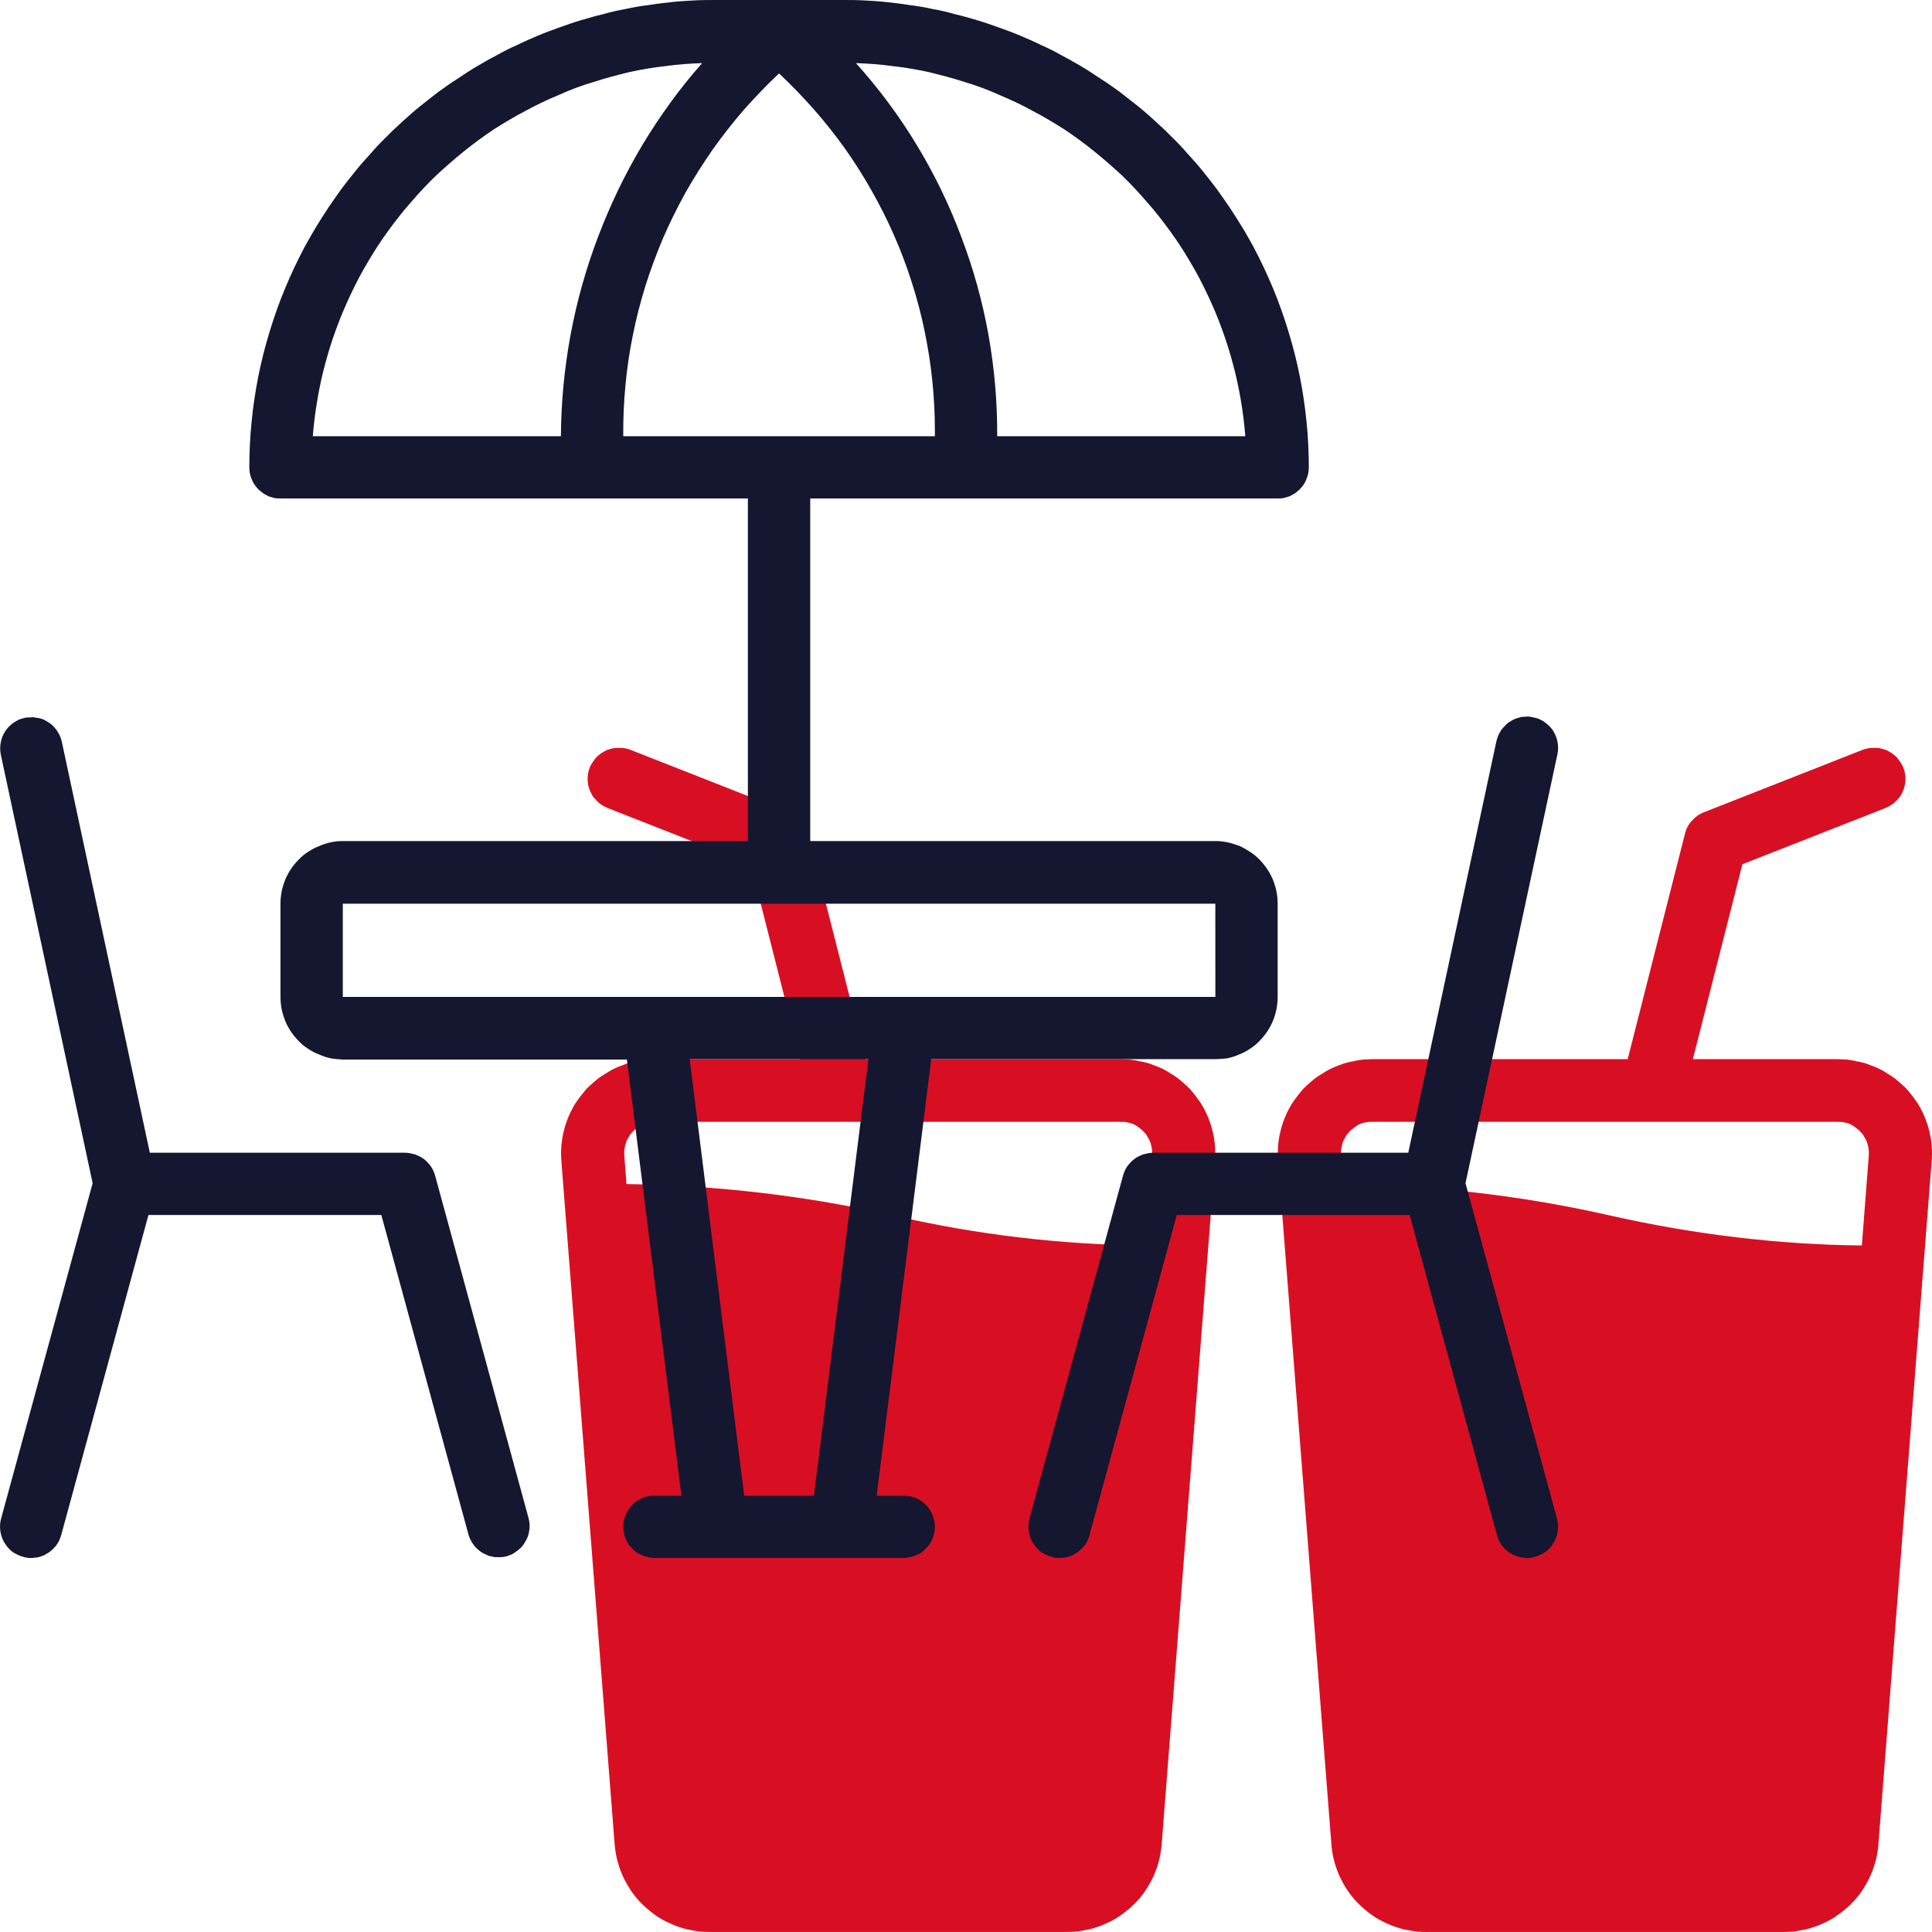
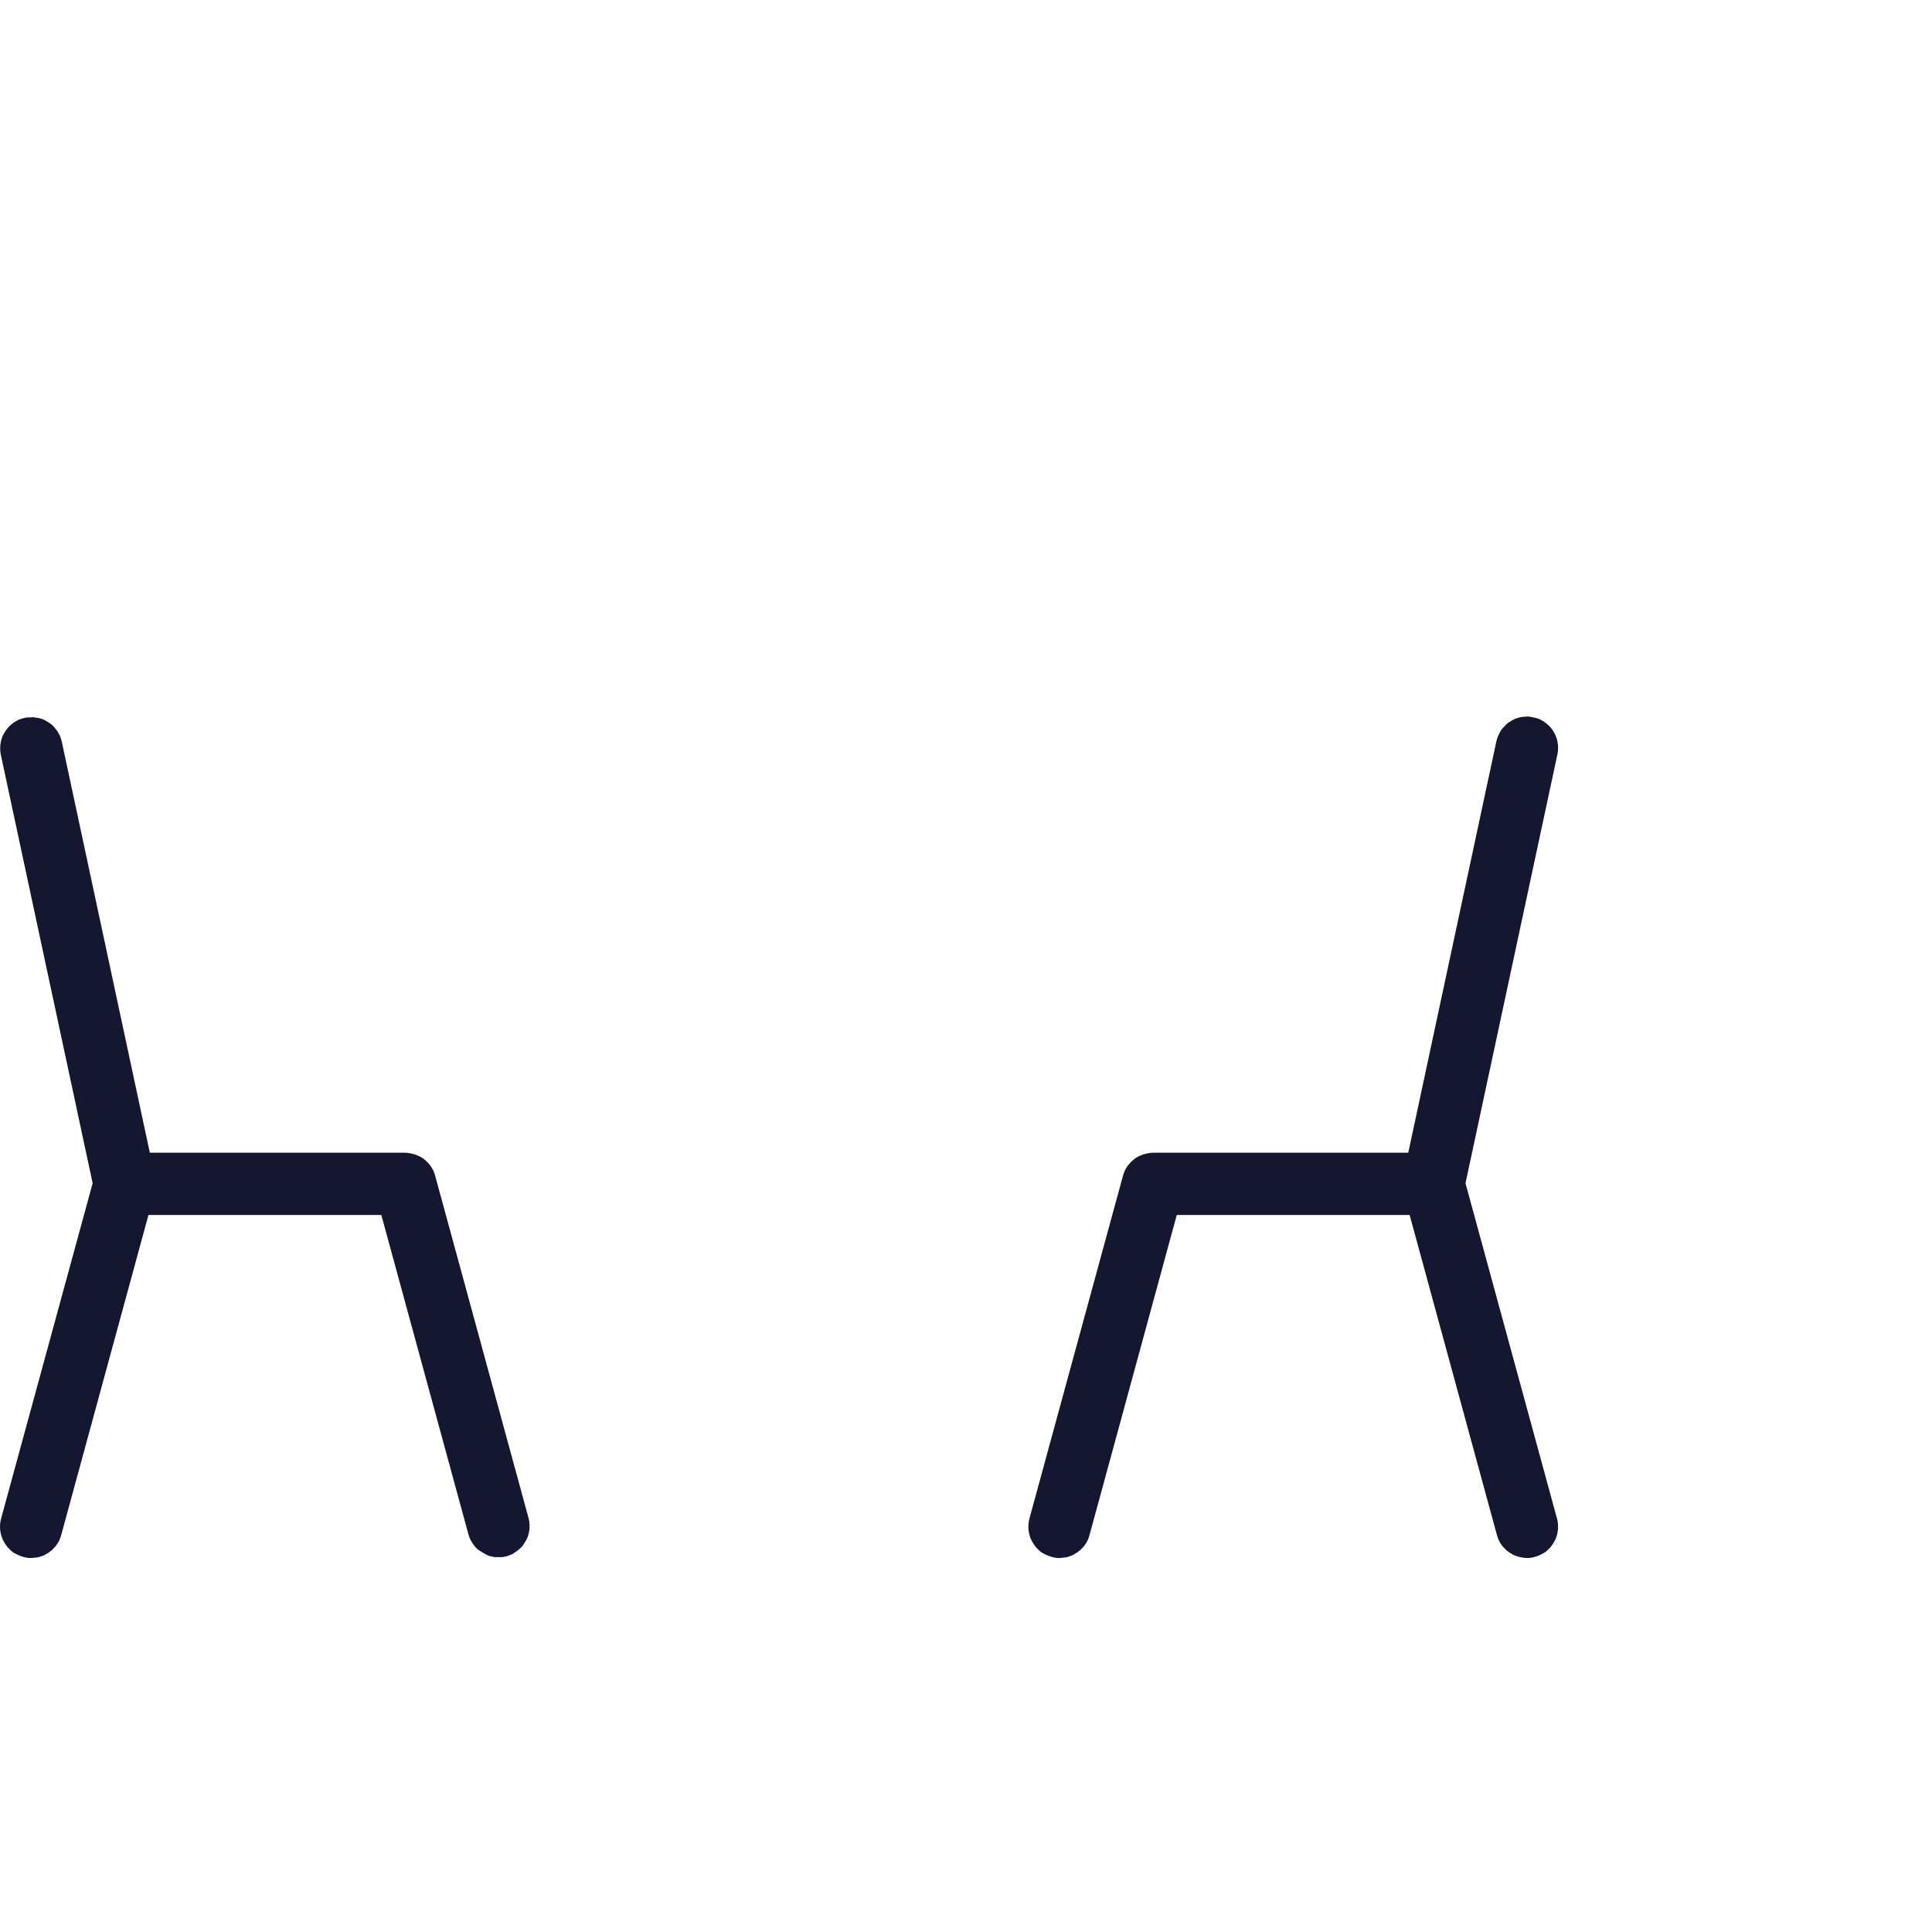
<svg xmlns="http://www.w3.org/2000/svg" fill="none" fill-rule="evenodd" stroke="black" stroke-width="0.501" stroke-linejoin="bevel" stroke-miterlimit="10" font-family="Times New Roman" font-size="16" style="font-variant-ligatures:none" overflow="visible" width="45.001pt" height="45.001pt" viewBox="-318 -1504.49 45.001 45.001">
  <defs> </defs>
  <g id="Page background" transform="scale(1 -1)" />
  <g id="objects" transform="scale(1 -1)" />
  <g id="Layer 1" transform="scale(1 -1)">
    <g id="Group" fill-rule="nonzero" stroke-linejoin="miter" stroke="none" stroke-width="0.039">
-       <path d="M -275.208,1479.82 L -278.569,1479.82 L -277.415,1484.36 L -274.08,1485.67 C -274.035,1485.69 -273.992,1485.71 -273.952,1485.74 C -273.911,1485.76 -273.874,1485.79 -273.839,1485.83 C -273.805,1485.86 -273.774,1485.9 -273.746,1485.93 C -273.719,1485.97 -273.696,1486.02 -273.677,1486.06 C -273.658,1486.1 -273.643,1486.15 -273.633,1486.2 C -273.623,1486.24 -273.617,1486.29 -273.617,1486.34 C -273.616,1486.39 -273.62,1486.43 -273.629,1486.48 C -273.638,1486.53 -273.651,1486.57 -273.669,1486.62 C -273.687,1486.66 -273.71,1486.7 -273.737,1486.74 C -273.764,1486.78 -273.794,1486.82 -273.828,1486.86 C -273.862,1486.89 -273.899,1486.92 -273.939,1486.95 C -273.979,1486.97 -274.021,1487 -274.065,1487.02 C -274.109,1487.03 -274.155,1487.05 -274.203,1487.06 C -274.25,1487.07 -274.297,1487.07 -274.345,1487.07 C -274.394,1487.07 -274.441,1487.07 -274.489,1487.06 C -274.536,1487.05 -274.582,1487.04 -274.627,1487.02 L -278.312,1485.57 C -278.421,1485.53 -278.515,1485.46 -278.593,1485.37 C -278.671,1485.29 -278.724,1485.19 -278.753,1485.07 L -280.087,1479.82 L -286.028,1479.82 C -286.103,1479.82 -286.178,1479.81 -286.253,1479.81 C -286.328,1479.8 -286.403,1479.79 -286.477,1479.77 C -286.551,1479.76 -286.623,1479.74 -286.696,1479.72 C -286.768,1479.69 -286.838,1479.67 -286.908,1479.64 C -286.977,1479.61 -287.044,1479.58 -287.11,1479.54 C -287.176,1479.5 -287.24,1479.46 -287.302,1479.42 C -287.364,1479.38 -287.423,1479.33 -287.48,1479.28 C -287.537,1479.23 -287.591,1479.18 -287.643,1479.13 C -287.695,1479.07 -287.743,1479.01 -287.789,1478.95 C -287.835,1478.89 -287.877,1478.83 -287.916,1478.77 C -287.956,1478.7 -287.992,1478.64 -288.024,1478.57 C -288.057,1478.5 -288.085,1478.43 -288.111,1478.36 C -288.136,1478.29 -288.157,1478.22 -288.175,1478.14 C -288.193,1478.07 -288.207,1478 -288.217,1477.92 C -288.228,1477.85 -288.234,1477.77 -288.236,1477.7 C -288.239,1477.62 -288.237,1477.55 -288.232,1477.47 L -286.986,1461.5 C -286.974,1461.37 -286.949,1461.23 -286.912,1461.1 C -286.875,1460.97 -286.826,1460.84 -286.765,1460.72 C -286.705,1460.6 -286.633,1460.48 -286.551,1460.37 C -286.468,1460.26 -286.376,1460.16 -286.275,1460.07 C -286.174,1459.98 -286.065,1459.89 -285.949,1459.82 C -285.832,1459.75 -285.71,1459.69 -285.583,1459.64 C -285.455,1459.59 -285.324,1459.55 -285.189,1459.53 C -285.055,1459.5 -284.919,1459.49 -284.782,1459.49 L -276.454,1459.49 C -276.317,1459.49 -276.181,1459.5 -276.047,1459.53 C -275.912,1459.55 -275.781,1459.59 -275.653,1459.64 C -275.526,1459.69 -275.404,1459.75 -275.287,1459.82 C -275.171,1459.9 -275.062,1459.98 -274.961,1460.07 C -274.86,1460.16 -274.768,1460.26 -274.686,1460.37 C -274.604,1460.48 -274.532,1460.6 -274.471,1460.72 C -274.41,1460.84 -274.362,1460.97 -274.324,1461.1 C -274.287,1461.23 -274.262,1461.37 -274.25,1461.5 L -273.005,1477.47 C -272.999,1477.55 -272.998,1477.62 -273,1477.7 C -273.003,1477.77 -273.009,1477.85 -273.019,1477.92 C -273.029,1478 -273.044,1478.07 -273.061,1478.14 C -273.079,1478.22 -273.101,1478.29 -273.126,1478.36 C -273.151,1478.43 -273.18,1478.5 -273.213,1478.57 C -273.245,1478.64 -273.281,1478.7 -273.32,1478.77 C -273.359,1478.83 -273.402,1478.89 -273.447,1478.95 C -273.493,1479.01 -273.542,1479.07 -273.593,1479.13 C -273.645,1479.18 -273.699,1479.23 -273.756,1479.28 C -273.813,1479.33 -273.873,1479.38 -273.934,1479.42 C -273.996,1479.46 -274.06,1479.5 -274.126,1479.54 C -274.192,1479.58 -274.259,1479.61 -274.329,1479.64 C -274.398,1479.67 -274.469,1479.69 -274.541,1479.72 C -274.612,1479.74 -274.685,1479.76 -274.759,1479.77 C -274.833,1479.79 -274.908,1479.8 -274.983,1479.81 C -275.058,1479.81 -275.133,1479.82 -275.208,1479.82 Z M -274.633,1475.48 C -276.601,1475.5 -278.544,1475.74 -280.463,1476.17 C -282.52,1476.64 -284.604,1476.88 -286.713,1476.91 L -286.765,1477.58 C -286.768,1477.63 -286.767,1477.68 -286.76,1477.73 C -286.753,1477.78 -286.741,1477.83 -286.724,1477.88 C -286.707,1477.93 -286.685,1477.97 -286.659,1478.01 C -286.633,1478.06 -286.602,1478.1 -286.567,1478.13 C -286.533,1478.17 -286.495,1478.2 -286.453,1478.23 C -286.412,1478.26 -286.368,1478.29 -286.322,1478.31 C -286.275,1478.33 -286.227,1478.34 -286.178,1478.35 C -286.128,1478.36 -286.078,1478.36 -286.028,1478.36 L -275.208,1478.36 C -275.158,1478.36 -275.108,1478.36 -275.058,1478.35 C -275.009,1478.34 -274.961,1478.33 -274.914,1478.31 C -274.868,1478.29 -274.824,1478.26 -274.783,1478.23 C -274.741,1478.2 -274.703,1478.17 -274.668,1478.13 C -274.634,1478.1 -274.603,1478.06 -274.577,1478.01 C -274.551,1477.97 -274.529,1477.93 -274.512,1477.88 C -274.495,1477.83 -274.483,1477.78 -274.476,1477.73 C -274.469,1477.68 -274.467,1477.63 -274.471,1477.58 L -274.633,1475.48 Z M -291.903,1479.82 L -297.842,1479.82 L -299.176,1485.07 C -299.205,1485.19 -299.259,1485.29 -299.336,1485.37 C -299.414,1485.46 -299.508,1485.53 -299.617,1485.57 L -303.303,1487.02 C -303.348,1487.04 -303.394,1487.05 -303.441,1487.06 C -303.489,1487.07 -303.536,1487.07 -303.585,1487.07 C -303.633,1487.07 -303.68,1487.07 -303.728,1487.06 C -303.775,1487.05 -303.821,1487.03 -303.865,1487.02 C -303.909,1487 -303.951,1486.97 -303.991,1486.95 C -304.031,1486.92 -304.068,1486.89 -304.102,1486.86 C -304.136,1486.82 -304.167,1486.78 -304.193,1486.74 C -304.22,1486.7 -304.243,1486.66 -304.261,1486.62 C -304.279,1486.57 -304.292,1486.53 -304.301,1486.48 C -304.31,1486.43 -304.314,1486.39 -304.313,1486.34 C -304.313,1486.29 -304.307,1486.24 -304.297,1486.19 C -304.287,1486.15 -304.272,1486.1 -304.253,1486.06 C -304.234,1486.02 -304.211,1485.97 -304.183,1485.93 C -304.156,1485.9 -304.125,1485.86 -304.09,1485.83 C -304.056,1485.79 -304.018,1485.76 -303.978,1485.74 C -303.937,1485.71 -303.894,1485.69 -303.85,1485.67 L -300.514,1484.36 L -299.361,1479.82 L -302.722,1479.82 C -302.797,1479.82 -302.872,1479.81 -302.947,1479.81 C -303.022,1479.8 -303.097,1479.79 -303.171,1479.77 C -303.245,1479.76 -303.318,1479.74 -303.39,1479.72 C -303.462,1479.69 -303.532,1479.67 -303.602,1479.64 C -303.671,1479.61 -303.739,1479.58 -303.804,1479.54 C -303.87,1479.5 -303.934,1479.46 -303.996,1479.42 C -304.058,1479.38 -304.117,1479.33 -304.174,1479.28 C -304.231,1479.23 -304.285,1479.18 -304.337,1479.13 C -304.389,1479.07 -304.437,1479.01 -304.483,1478.95 C -304.529,1478.89 -304.571,1478.83 -304.611,1478.77 C -304.65,1478.7 -304.686,1478.64 -304.718,1478.57 C -304.751,1478.5 -304.78,1478.43 -304.805,1478.36 C -304.83,1478.29 -304.852,1478.22 -304.869,1478.14 C -304.887,1478.07 -304.901,1478 -304.911,1477.92 C -304.922,1477.85 -304.928,1477.77 -304.93,1477.7 C -304.933,1477.62 -304.931,1477.55 -304.926,1477.47 L -303.681,1461.5 C -303.668,1461.37 -303.644,1461.23 -303.606,1461.1 C -303.569,1460.97 -303.52,1460.84 -303.459,1460.72 C -303.399,1460.6 -303.327,1460.48 -303.245,1460.37 C -303.162,1460.26 -303.07,1460.16 -302.969,1460.07 C -302.868,1459.98 -302.759,1459.89 -302.643,1459.82 C -302.527,1459.75 -302.405,1459.69 -302.277,1459.64 C -302.149,1459.59 -302.018,1459.55 -301.883,1459.53 C -301.749,1459.5 -301.613,1459.49 -301.476,1459.49 L -293.148,1459.49 C -293.011,1459.49 -292.876,1459.5 -292.741,1459.53 C -292.606,1459.55 -292.475,1459.59 -292.348,1459.64 C -292.22,1459.69 -292.098,1459.75 -291.982,1459.82 C -291.865,1459.9 -291.756,1459.98 -291.655,1460.07 C -291.554,1460.16 -291.462,1460.26 -291.38,1460.37 C -291.298,1460.48 -291.226,1460.6 -291.165,1460.72 C -291.105,1460.84 -291.056,1460.97 -291.018,1461.1 C -290.981,1461.23 -290.957,1461.37 -290.944,1461.5 L -289.699,1477.47 C -289.693,1477.55 -289.692,1477.62 -289.695,1477.7 C -289.697,1477.77 -289.703,1477.85 -289.713,1477.92 C -289.724,1478 -289.738,1478.07 -289.756,1478.14 C -289.773,1478.22 -289.795,1478.29 -289.82,1478.36 C -289.845,1478.43 -289.874,1478.5 -289.907,1478.57 C -289.939,1478.64 -289.975,1478.7 -290.014,1478.77 C -290.054,1478.83 -290.096,1478.89 -290.142,1478.95 C -290.187,1479.01 -290.236,1479.07 -290.288,1479.13 C -290.339,1479.18 -290.394,1479.23 -290.45,1479.28 C -290.507,1479.33 -290.567,1479.38 -290.629,1479.42 C -290.69,1479.46 -290.754,1479.5 -290.82,1479.54 C -290.886,1479.58 -290.953,1479.61 -291.023,1479.64 C -291.092,1479.67 -291.163,1479.69 -291.235,1479.72 C -291.307,1479.74 -291.38,1479.76 -291.454,1479.77 C -291.527,1479.79 -291.602,1479.8 -291.677,1479.81 C -291.752,1479.81 -291.827,1479.82 -291.903,1479.82 Z M -291.328,1475.48 C -293.296,1475.5 -295.239,1475.73 -297.158,1476.17 C -299.215,1476.64 -301.298,1476.88 -303.407,1476.91 L -303.459,1477.58 C -303.463,1477.63 -303.461,1477.68 -303.454,1477.73 C -303.447,1477.78 -303.435,1477.83 -303.418,1477.88 C -303.401,1477.93 -303.379,1477.97 -303.353,1478.01 C -303.327,1478.06 -303.296,1478.1 -303.262,1478.13 C -303.227,1478.17 -303.189,1478.2 -303.147,1478.23 C -303.106,1478.26 -303.062,1478.29 -303.016,1478.31 C -302.969,1478.33 -302.921,1478.34 -302.872,1478.35 C -302.822,1478.36 -302.772,1478.36 -302.722,1478.36 L -291.903,1478.36 C -291.852,1478.36 -291.802,1478.36 -291.752,1478.35 C -291.703,1478.34 -291.655,1478.33 -291.609,1478.31 C -291.562,1478.29 -291.518,1478.26 -291.477,1478.23 C -291.435,1478.2 -291.397,1478.17 -291.363,1478.13 C -291.328,1478.1 -291.298,1478.06 -291.271,1478.01 C -291.245,1477.97 -291.223,1477.93 -291.206,1477.88 C -291.189,1477.83 -291.177,1477.78 -291.17,1477.73 C -291.163,1477.68 -291.162,1477.63 -291.165,1477.58 L -291.328,1475.48 Z" fill="#d80f23" marker-start="none" marker-end="none" />
      <g id="Group_1" fill="#15162f">
-         <path d="M -281.734,1469.12 L -283.865,1476.93 L -281.724,1486.92 C -281.714,1486.97 -281.709,1487.01 -281.708,1487.06 C -281.707,1487.11 -281.711,1487.16 -281.72,1487.2 C -281.729,1487.25 -281.742,1487.3 -281.759,1487.34 C -281.777,1487.38 -281.799,1487.43 -281.825,1487.47 C -281.85,1487.51 -281.88,1487.54 -281.913,1487.58 C -281.946,1487.61 -281.983,1487.64 -282.022,1487.67 C -282.061,1487.7 -282.103,1487.72 -282.146,1487.74 C -282.19,1487.76 -282.235,1487.77 -282.282,1487.78 C -282.328,1487.79 -282.375,1487.8 -282.423,1487.8 C -282.47,1487.8 -282.518,1487.79 -282.565,1487.79 C -282.611,1487.78 -282.657,1487.76 -282.701,1487.75 C -282.745,1487.73 -282.788,1487.71 -282.828,1487.68 C -282.868,1487.66 -282.905,1487.63 -282.939,1487.59 C -282.973,1487.56 -283.004,1487.52 -283.031,1487.49 C -283.058,1487.45 -283.081,1487.4 -283.1,1487.36 C -283.119,1487.32 -283.134,1487.27 -283.144,1487.23 L -285.198,1477.64 L -291.144,1477.64 C -291.223,1477.64 -291.301,1477.62 -291.376,1477.6 C -291.452,1477.57 -291.521,1477.54 -291.584,1477.49 C -291.647,1477.44 -291.701,1477.38 -291.746,1477.32 C -291.79,1477.25 -291.823,1477.18 -291.844,1477.1 L -294.022,1469.12 C -294.034,1469.07 -294.042,1469.03 -294.045,1468.98 C -294.049,1468.93 -294.047,1468.88 -294.041,1468.84 C -294.035,1468.79 -294.025,1468.74 -294.01,1468.7 C -293.995,1468.65 -293.975,1468.61 -293.951,1468.57 C -293.928,1468.53 -293.9,1468.49 -293.869,1468.45 C -293.838,1468.42 -293.803,1468.38 -293.766,1468.35 C -293.728,1468.32 -293.688,1468.3 -293.645,1468.28 C -293.602,1468.26 -293.558,1468.24 -293.512,1468.23 C -293.466,1468.21 -293.419,1468.21 -293.372,1468.2 C -293.324,1468.2 -293.277,1468.2 -293.229,1468.21 C -293.182,1468.21 -293.136,1468.22 -293.091,1468.24 C -293.046,1468.25 -293.002,1468.27 -292.961,1468.3 C -292.919,1468.32 -292.881,1468.35 -292.845,1468.38 C -292.809,1468.41 -292.776,1468.45 -292.747,1468.48 C -292.718,1468.52 -292.693,1468.56 -292.671,1468.6 C -292.65,1468.65 -292.633,1468.69 -292.621,1468.74 L -290.59,1476.19 L -285.166,1476.19 L -283.134,1468.74 C -283.122,1468.69 -283.105,1468.65 -283.083,1468.6 C -283.062,1468.56 -283.037,1468.52 -283.008,1468.48 C -282.978,1468.45 -282.946,1468.41 -282.91,1468.38 C -282.874,1468.35 -282.835,1468.32 -282.794,1468.3 C -282.753,1468.27 -282.709,1468.26 -282.664,1468.24 C -282.619,1468.23 -282.573,1468.21 -282.525,1468.21 C -282.478,1468.2 -282.431,1468.2 -282.383,1468.2 C -282.336,1468.21 -282.289,1468.21 -282.243,1468.23 C -282.197,1468.24 -282.153,1468.26 -282.11,1468.28 C -282.067,1468.3 -282.027,1468.33 -281.989,1468.35 C -281.952,1468.38 -281.917,1468.42 -281.886,1468.45 C -281.855,1468.49 -281.827,1468.53 -281.804,1468.57 C -281.78,1468.61 -281.761,1468.65 -281.746,1468.7 C -281.73,1468.74 -281.72,1468.79 -281.714,1468.84 C -281.708,1468.88 -281.706,1468.93 -281.71,1468.98 C -281.713,1469.03 -281.721,1469.07 -281.733,1469.12 L -281.734,1469.12 Z M -307.863,1477.1 C -307.884,1477.18 -307.917,1477.25 -307.962,1477.32 C -308.006,1477.38 -308.06,1477.44 -308.123,1477.49 C -308.187,1477.54 -308.256,1477.57 -308.331,1477.6 C -308.407,1477.62 -308.484,1477.64 -308.564,1477.64 L -314.51,1477.64 L -316.564,1487.23 C -316.575,1487.27 -316.59,1487.32 -316.609,1487.36 C -316.629,1487.4 -316.652,1487.44 -316.679,1487.48 C -316.707,1487.52 -316.737,1487.55 -316.772,1487.59 C -316.806,1487.62 -316.843,1487.65 -316.882,1487.67 C -316.922,1487.7 -316.964,1487.72 -317.008,1487.74 C -317.052,1487.75 -317.097,1487.77 -317.143,1487.77 C -317.189,1487.78 -317.236,1487.79 -317.283,1487.78 C -317.33,1487.78 -317.377,1487.78 -317.423,1487.77 C -317.469,1487.76 -317.513,1487.74 -317.557,1487.73 C -317.6,1487.71 -317.641,1487.68 -317.68,1487.66 C -317.719,1487.63 -317.755,1487.6 -317.788,1487.57 C -317.821,1487.53 -317.85,1487.5 -317.876,1487.46 C -317.902,1487.42 -317.924,1487.38 -317.942,1487.34 C -317.96,1487.29 -317.973,1487.25 -317.982,1487.2 C -317.991,1487.15 -317.996,1487.11 -317.996,1487.06 C -317.996,1487.01 -317.992,1486.97 -317.983,1486.92 L -315.842,1476.93 L -317.974,1469.12 C -317.987,1469.07 -317.995,1469.03 -317.998,1468.98 C -318.001,1468.93 -318,1468.88 -317.994,1468.84 C -317.988,1468.79 -317.977,1468.74 -317.962,1468.7 C -317.947,1468.65 -317.928,1468.61 -317.904,1468.57 C -317.88,1468.53 -317.853,1468.49 -317.822,1468.45 C -317.79,1468.42 -317.756,1468.38 -317.718,1468.35 C -317.68,1468.32 -317.64,1468.3 -317.598,1468.28 C -317.555,1468.26 -317.511,1468.24 -317.465,1468.23 C -317.419,1468.21 -317.372,1468.21 -317.324,1468.2 C -317.277,1468.2 -317.229,1468.2 -317.182,1468.21 C -317.135,1468.21 -317.088,1468.22 -317.043,1468.24 C -316.998,1468.25 -316.955,1468.27 -316.913,1468.3 C -316.872,1468.32 -316.833,1468.35 -316.797,1468.38 C -316.761,1468.41 -316.729,1468.45 -316.7,1468.48 C -316.671,1468.52 -316.645,1468.56 -316.624,1468.6 C -316.603,1468.65 -316.586,1468.69 -316.573,1468.74 L -314.542,1476.19 L -309.118,1476.19 L -307.086,1468.74 C -307.072,1468.69 -307.055,1468.65 -307.033,1468.61 C -307.011,1468.57 -306.986,1468.53 -306.956,1468.49 C -306.927,1468.45 -306.894,1468.42 -306.858,1468.39 C -306.822,1468.36 -306.784,1468.33 -306.743,1468.31 C -306.702,1468.29 -306.659,1468.27 -306.614,1468.25 C -306.57,1468.24 -306.524,1468.23 -306.478,1468.22 C -306.431,1468.22 -306.384,1468.22 -306.338,1468.22 C -306.291,1468.22 -306.245,1468.23 -306.199,1468.24 C -306.154,1468.26 -306.11,1468.27 -306.068,1468.29 C -306.026,1468.32 -305.987,1468.34 -305.949,1468.37 C -305.912,1468.4 -305.878,1468.43 -305.847,1468.46 C -305.816,1468.5 -305.788,1468.54 -305.765,1468.58 C -305.741,1468.62 -305.721,1468.66 -305.706,1468.7 C -305.69,1468.75 -305.679,1468.79 -305.672,1468.84 C -305.665,1468.89 -305.663,1468.93 -305.665,1468.98 C -305.668,1469.03 -305.674,1469.07 -305.686,1469.12 L -307.863,1477.1 Z" marker-start="none" marker-end="none" />
-         <path d="M -296.95,1469.65 L -297.58,1469.65 L -296.309,1479.82 L -289.692,1479.82 C -289.597,1479.82 -289.502,1479.83 -289.409,1479.84 C -289.316,1479.86 -289.225,1479.89 -289.137,1479.93 C -289.049,1479.96 -288.965,1480.01 -288.886,1480.06 C -288.807,1480.11 -288.733,1480.17 -288.666,1480.24 C -288.599,1480.31 -288.539,1480.38 -288.486,1480.46 C -288.433,1480.54 -288.388,1480.62 -288.351,1480.71 C -288.315,1480.8 -288.287,1480.89 -288.269,1480.98 C -288.25,1481.08 -288.24,1481.17 -288.24,1481.27 L -288.24,1483.44 C -288.24,1483.54 -288.25,1483.63 -288.269,1483.73 C -288.287,1483.82 -288.315,1483.91 -288.351,1484 C -288.388,1484.09 -288.433,1484.17 -288.486,1484.25 C -288.539,1484.33 -288.599,1484.4 -288.666,1484.47 C -288.733,1484.54 -288.807,1484.6 -288.886,1484.65 C -288.965,1484.7 -289.049,1484.75 -289.137,1484.79 C -289.225,1484.82 -289.316,1484.85 -289.409,1484.87 C -289.502,1484.89 -289.597,1484.9 -289.692,1484.9 L -299.128,1484.9 L -299.128,1492.88 L -288.24,1492.88 C -288.193,1492.88 -288.146,1492.88 -288.099,1492.89 C -288.052,1492.9 -288.007,1492.92 -287.963,1492.93 C -287.919,1492.95 -287.877,1492.98 -287.837,1493 C -287.797,1493.03 -287.761,1493.06 -287.727,1493.09 C -287.693,1493.13 -287.663,1493.16 -287.637,1493.2 C -287.61,1493.24 -287.588,1493.28 -287.57,1493.33 C -287.552,1493.37 -287.538,1493.42 -287.529,1493.46 C -287.519,1493.51 -287.514,1493.56 -287.514,1493.61 C -287.515,1493.78 -287.519,1493.96 -287.528,1494.14 C -287.537,1494.32 -287.55,1494.5 -287.568,1494.67 C -287.586,1494.85 -287.608,1495.03 -287.634,1495.2 C -287.66,1495.38 -287.691,1495.55 -287.726,1495.73 C -287.76,1495.9 -287.8,1496.08 -287.843,1496.25 C -287.887,1496.42 -287.934,1496.59 -287.986,1496.76 C -288.038,1496.93 -288.094,1497.1 -288.154,1497.27 C -288.214,1497.44 -288.278,1497.61 -288.346,1497.77 C -288.415,1497.93 -288.487,1498.1 -288.563,1498.26 C -288.639,1498.42 -288.719,1498.58 -288.803,1498.74 C -288.888,1498.89 -288.975,1499.05 -289.067,1499.2 C -289.159,1499.35 -289.254,1499.5 -289.353,1499.65 C -289.452,1499.8 -289.555,1499.94 -289.661,1500.09 C -289.767,1500.23 -289.876,1500.37 -289.989,1500.51 C -290.102,1500.65 -290.219,1500.78 -290.338,1500.91 C -290.458,1501.05 -290.581,1501.18 -290.707,1501.3 C -290.833,1501.43 -290.962,1501.55 -291.094,1501.67 C -291.226,1501.79 -291.36,1501.91 -291.498,1502.02 C -291.636,1502.13 -291.776,1502.24 -291.919,1502.35 C -292.062,1502.45 -292.208,1502.56 -292.356,1502.65 C -292.504,1502.75 -292.654,1502.85 -292.807,1502.94 C -292.96,1503.03 -293.115,1503.12 -293.272,1503.2 C -293.429,1503.29 -293.588,1503.37 -293.749,1503.44 C -293.91,1503.52 -294.073,1503.59 -294.237,1503.66 C -294.402,1503.73 -294.568,1503.79 -294.736,1503.85 C -294.903,1503.91 -295.072,1503.97 -295.243,1504.02 C -295.413,1504.07 -295.585,1504.12 -295.758,1504.16 C -295.93,1504.21 -296.104,1504.25 -296.279,1504.28 C -296.453,1504.32 -296.629,1504.35 -296.805,1504.37 C -296.981,1504.4 -297.158,1504.42 -297.335,1504.44 C -297.513,1504.46 -297.69,1504.47 -297.868,1504.48 C -298.046,1504.49 -298.224,1504.49 -298.402,1504.49 L -301.305,1504.49 C -301.484,1504.49 -301.662,1504.49 -301.839,1504.48 C -302.017,1504.47 -302.195,1504.46 -302.372,1504.44 C -302.549,1504.42 -302.726,1504.4 -302.902,1504.37 C -303.079,1504.35 -303.254,1504.32 -303.429,1504.28 C -303.603,1504.25 -303.777,1504.21 -303.95,1504.16 C -304.123,1504.12 -304.294,1504.07 -304.465,1504.02 C -304.635,1503.97 -304.804,1503.91 -304.972,1503.85 C -305.139,1503.79 -305.306,1503.73 -305.47,1503.66 C -305.635,1503.59 -305.797,1503.52 -305.958,1503.44 C -306.119,1503.37 -306.278,1503.29 -306.435,1503.2 C -306.592,1503.12 -306.747,1503.03 -306.9,1502.94 C -307.053,1502.85 -307.203,1502.75 -307.351,1502.65 C -307.499,1502.56 -307.645,1502.45 -307.788,1502.35 C -307.931,1502.24 -308.072,1502.13 -308.209,1502.02 C -308.347,1501.91 -308.482,1501.79 -308.614,1501.67 C -308.746,1501.55 -308.875,1501.43 -309.001,1501.3 C -309.127,1501.18 -309.249,1501.05 -309.369,1500.91 C -309.489,1500.78 -309.605,1500.65 -309.718,1500.51 C -309.831,1500.37 -309.941,1500.23 -310.047,1500.09 C -310.153,1499.94 -310.255,1499.8 -310.354,1499.65 C -310.453,1499.5 -310.549,1499.35 -310.64,1499.2 C -310.732,1499.05 -310.82,1498.89 -310.904,1498.74 C -310.988,1498.58 -311.068,1498.42 -311.144,1498.26 C -311.221,1498.1 -311.293,1497.93 -311.361,1497.77 C -311.429,1497.61 -311.493,1497.44 -311.554,1497.27 C -311.614,1497.1 -311.67,1496.93 -311.722,1496.76 C -311.773,1496.59 -311.821,1496.42 -311.864,1496.25 C -311.908,1496.08 -311.947,1495.9 -311.982,1495.73 C -312.017,1495.55 -312.047,1495.38 -312.074,1495.2 C -312.1,1495.03 -312.122,1494.85 -312.139,1494.67 C -312.157,1494.5 -312.17,1494.32 -312.179,1494.14 C -312.188,1493.96 -312.193,1493.78 -312.193,1493.61 C -312.193,1493.56 -312.188,1493.51 -312.179,1493.46 C -312.17,1493.42 -312.156,1493.37 -312.138,1493.33 C -312.119,1493.28 -312.097,1493.24 -312.071,1493.2 C -312.044,1493.16 -312.014,1493.13 -311.98,1493.09 C -311.947,1493.06 -311.91,1493.03 -311.87,1493 C -311.831,1492.98 -311.789,1492.95 -311.745,1492.93 C -311.701,1492.92 -311.655,1492.9 -311.609,1492.89 C -311.562,1492.88 -311.515,1492.88 -311.467,1492.88 L -300.58,1492.88 L -300.58,1484.9 L -310.015,1484.9 C -310.111,1484.9 -310.205,1484.89 -310.298,1484.87 C -310.392,1484.85 -310.483,1484.82 -310.571,1484.78 C -310.659,1484.75 -310.742,1484.7 -310.821,1484.65 C -310.901,1484.6 -310.974,1484.54 -311.041,1484.47 C -311.109,1484.4 -311.169,1484.33 -311.222,1484.25 C -311.275,1484.17 -311.32,1484.09 -311.356,1484 C -311.392,1483.91 -311.42,1483.82 -311.439,1483.73 C -311.457,1483.63 -311.467,1483.54 -311.467,1483.44 L -311.467,1481.27 C -311.467,1481.17 -311.457,1481.08 -311.439,1480.98 C -311.42,1480.89 -311.392,1480.8 -311.356,1480.71 C -311.32,1480.62 -311.275,1480.54 -311.222,1480.46 C -311.169,1480.38 -311.109,1480.31 -311.041,1480.24 C -310.974,1480.17 -310.901,1480.11 -310.821,1480.06 C -310.742,1480.01 -310.659,1479.96 -310.571,1479.93 C -310.483,1479.89 -310.392,1479.86 -310.298,1479.84 C -310.205,1479.82 -310.111,1479.82 -310.015,1479.81 L -303.398,1479.81 L -302.128,1469.65 L -302.757,1469.65 C -302.805,1469.65 -302.852,1469.65 -302.899,1469.64 C -302.945,1469.63 -302.991,1469.62 -303.035,1469.6 C -303.079,1469.58 -303.121,1469.56 -303.16,1469.53 C -303.2,1469.51 -303.237,1469.48 -303.27,1469.44 C -303.304,1469.41 -303.334,1469.37 -303.361,1469.33 C -303.387,1469.29 -303.409,1469.25 -303.428,1469.2 C -303.446,1469.16 -303.46,1469.12 -303.469,1469.07 C -303.478,1469.02 -303.483,1468.98 -303.483,1468.93 C -303.483,1468.88 -303.478,1468.83 -303.469,1468.79 C -303.46,1468.74 -303.446,1468.69 -303.428,1468.65 C -303.409,1468.61 -303.387,1468.56 -303.361,1468.52 C -303.334,1468.49 -303.304,1468.45 -303.27,1468.42 C -303.237,1468.38 -303.2,1468.35 -303.16,1468.32 C -303.121,1468.3 -303.079,1468.28 -303.035,1468.26 C -302.991,1468.24 -302.945,1468.23 -302.899,1468.22 C -302.852,1468.21 -302.805,1468.2 -302.757,1468.2 L -296.95,1468.2 C -296.903,1468.2 -296.856,1468.21 -296.809,1468.22 C -296.762,1468.23 -296.717,1468.24 -296.673,1468.26 C -296.629,1468.28 -296.587,1468.3 -296.547,1468.32 C -296.507,1468.35 -296.471,1468.38 -296.437,1468.42 C -296.403,1468.45 -296.373,1468.49 -296.347,1468.52 C -296.32,1468.56 -296.298,1468.61 -296.28,1468.65 C -296.262,1468.69 -296.248,1468.74 -296.239,1468.79 C -296.229,1468.83 -296.224,1468.88 -296.224,1468.93 C -296.224,1468.98 -296.229,1469.02 -296.239,1469.07 C -296.248,1469.12 -296.262,1469.16 -296.28,1469.2 C -296.298,1469.25 -296.32,1469.29 -296.347,1469.33 C -296.373,1469.37 -296.403,1469.41 -296.437,1469.44 C -296.471,1469.48 -296.507,1469.51 -296.547,1469.53 C -296.587,1469.56 -296.629,1469.58 -296.673,1469.6 C -296.717,1469.62 -296.762,1469.63 -296.809,1469.64 C -296.856,1469.65 -296.903,1469.65 -296.95,1469.65 Z M -299.854,1502.78 C -299.568,1502.51 -299.297,1502.23 -299.041,1501.94 C -298.784,1501.65 -298.543,1501.34 -298.318,1501.03 C -298.093,1500.71 -297.884,1500.38 -297.693,1500.04 C -297.501,1499.7 -297.328,1499.36 -297.172,1499 C -297.016,1498.65 -296.879,1498.28 -296.761,1497.91 C -296.643,1497.54 -296.544,1497.17 -296.464,1496.78 C -296.385,1496.4 -296.325,1496.02 -296.285,1495.63 C -296.245,1495.25 -296.225,1494.86 -296.224,1494.47 L -296.224,1494.33 L -303.483,1494.33 C -303.486,1494.73 -303.47,1495.12 -303.432,1495.51 C -303.395,1495.91 -303.338,1496.3 -303.26,1496.68 C -303.182,1497.07 -303.084,1497.45 -302.967,1497.83 C -302.85,1498.2 -302.713,1498.57 -302.557,1498.94 C -302.402,1499.3 -302.227,1499.65 -302.035,1500 C -301.842,1500.34 -301.633,1500.67 -301.405,1501 C -301.178,1501.32 -300.935,1501.63 -300.676,1501.93 C -300.417,1502.22 -300.142,1502.51 -299.854,1502.78 L -299.854,1502.78 Z M -288.994,1494.33 L -294.773,1494.33 C -294.769,1495.13 -294.837,1495.91 -294.978,1496.7 C -295.119,1497.48 -295.33,1498.24 -295.612,1498.98 C -295.893,1499.73 -296.239,1500.44 -296.651,1501.12 C -297.063,1501.8 -297.534,1502.43 -298.063,1503.02 C -297.777,1503.01 -297.492,1502.99 -297.207,1502.95 C -296.923,1502.92 -296.641,1502.87 -296.361,1502.81 C -296.082,1502.74 -295.805,1502.67 -295.532,1502.58 C -295.259,1502.5 -294.991,1502.4 -294.727,1502.28 C -294.463,1502.17 -294.205,1502.05 -293.952,1501.91 C -293.7,1501.78 -293.454,1501.63 -293.214,1501.48 C -292.975,1501.32 -292.743,1501.15 -292.519,1500.97 C -292.295,1500.79 -292.08,1500.6 -291.873,1500.41 C -291.666,1500.21 -291.469,1500 -291.281,1499.78 C -291.093,1499.57 -290.915,1499.34 -290.748,1499.11 C -290.58,1498.88 -290.423,1498.64 -290.278,1498.39 C -290.132,1498.15 -289.998,1497.89 -289.875,1497.63 C -289.752,1497.37 -289.641,1497.11 -289.543,1496.84 C -289.444,1496.57 -289.358,1496.3 -289.284,1496.02 C -289.21,1495.75 -289.149,1495.47 -289.1,1495.18 C -289.052,1494.9 -289.016,1494.62 -288.994,1494.33 Z M -301.645,1503.02 C -302.167,1502.43 -302.631,1501.79 -303.039,1501.11 C -303.446,1500.43 -303.79,1499.71 -304.071,1498.97 C -304.352,1498.23 -304.565,1497.47 -304.71,1496.69 C -304.855,1495.91 -304.93,1495.12 -304.935,1494.33 L -310.714,1494.33 C -310.691,1494.62 -310.656,1494.9 -310.607,1495.18 C -310.559,1495.47 -310.498,1495.75 -310.424,1496.02 C -310.35,1496.3 -310.264,1496.57 -310.165,1496.84 C -310.066,1497.11 -309.955,1497.37 -309.833,1497.63 C -309.71,1497.89 -309.576,1498.15 -309.43,1498.39 C -309.284,1498.64 -309.127,1498.88 -308.96,1499.11 C -308.792,1499.34 -308.615,1499.57 -308.427,1499.78 C -308.239,1500 -308.041,1500.21 -307.834,1500.41 C -307.627,1500.6 -307.412,1500.79 -307.188,1500.97 C -306.964,1501.15 -306.732,1501.32 -306.493,1501.48 C -306.254,1501.63 -306.008,1501.78 -305.755,1501.91 C -305.502,1502.05 -305.244,1502.17 -304.98,1502.28 C -304.716,1502.4 -304.448,1502.5 -304.175,1502.58 C -303.902,1502.67 -303.626,1502.74 -303.346,1502.81 C -303.066,1502.87 -302.784,1502.92 -302.5,1502.95 C -302.216,1502.99 -301.931,1503.01 -301.644,1503.02 L -301.645,1503.02 Z M -310.015,1483.44 L -289.692,1483.44 L -289.691,1481.27 L -310.015,1481.27 L -310.015,1483.44 Z M -301.935,1479.82 L -297.773,1479.82 L -299.043,1469.65 L -300.665,1469.65 L -301.935,1479.82 Z" marker-start="none" marker-end="none" />
+         <path d="M -281.734,1469.12 L -283.865,1476.93 L -281.724,1486.92 C -281.714,1486.97 -281.709,1487.01 -281.708,1487.06 C -281.707,1487.11 -281.711,1487.16 -281.72,1487.2 C -281.729,1487.25 -281.742,1487.3 -281.759,1487.34 C -281.777,1487.38 -281.799,1487.43 -281.825,1487.47 C -281.85,1487.51 -281.88,1487.54 -281.913,1487.58 C -281.946,1487.61 -281.983,1487.64 -282.022,1487.67 C -282.061,1487.7 -282.103,1487.72 -282.146,1487.74 C -282.19,1487.76 -282.235,1487.77 -282.282,1487.78 C -282.328,1487.79 -282.375,1487.8 -282.423,1487.8 C -282.47,1487.8 -282.518,1487.79 -282.565,1487.79 C -282.611,1487.78 -282.657,1487.76 -282.701,1487.75 C -282.745,1487.73 -282.788,1487.71 -282.828,1487.68 C -282.868,1487.66 -282.905,1487.63 -282.939,1487.59 C -282.973,1487.56 -283.004,1487.52 -283.031,1487.49 C -283.058,1487.45 -283.081,1487.4 -283.1,1487.36 C -283.119,1487.32 -283.134,1487.27 -283.144,1487.23 L -285.198,1477.64 L -291.144,1477.64 C -291.223,1477.64 -291.301,1477.62 -291.376,1477.6 C -291.452,1477.57 -291.521,1477.54 -291.584,1477.49 C -291.647,1477.44 -291.701,1477.38 -291.746,1477.32 C -291.79,1477.25 -291.823,1477.18 -291.844,1477.1 L -294.022,1469.12 C -294.034,1469.07 -294.042,1469.03 -294.045,1468.98 C -294.049,1468.93 -294.047,1468.88 -294.041,1468.84 C -294.035,1468.79 -294.025,1468.74 -294.01,1468.7 C -293.995,1468.65 -293.975,1468.61 -293.951,1468.57 C -293.928,1468.53 -293.9,1468.49 -293.869,1468.45 C -293.838,1468.42 -293.803,1468.38 -293.766,1468.35 C -293.728,1468.32 -293.688,1468.3 -293.645,1468.28 C -293.602,1468.26 -293.558,1468.24 -293.512,1468.23 C -293.466,1468.21 -293.419,1468.21 -293.372,1468.2 C -293.324,1468.2 -293.277,1468.2 -293.229,1468.21 C -293.182,1468.21 -293.136,1468.22 -293.091,1468.24 C -293.046,1468.25 -293.002,1468.27 -292.961,1468.3 C -292.919,1468.32 -292.881,1468.35 -292.845,1468.38 C -292.809,1468.41 -292.776,1468.45 -292.747,1468.48 C -292.718,1468.52 -292.693,1468.56 -292.671,1468.6 C -292.65,1468.65 -292.633,1468.69 -292.621,1468.74 L -290.59,1476.19 L -285.166,1476.19 L -283.134,1468.74 C -283.122,1468.69 -283.105,1468.65 -283.083,1468.6 C -283.062,1468.56 -283.037,1468.52 -283.008,1468.48 C -282.978,1468.45 -282.946,1468.41 -282.91,1468.38 C -282.874,1468.35 -282.835,1468.32 -282.794,1468.3 C -282.753,1468.27 -282.709,1468.26 -282.664,1468.24 C -282.619,1468.23 -282.573,1468.21 -282.525,1468.21 C -282.478,1468.2 -282.431,1468.2 -282.383,1468.2 C -282.336,1468.21 -282.289,1468.21 -282.243,1468.23 C -282.197,1468.24 -282.153,1468.26 -282.11,1468.28 C -282.067,1468.3 -282.027,1468.33 -281.989,1468.35 C -281.952,1468.38 -281.917,1468.42 -281.886,1468.45 C -281.855,1468.49 -281.827,1468.53 -281.804,1468.57 C -281.78,1468.61 -281.761,1468.65 -281.746,1468.7 C -281.73,1468.74 -281.72,1468.79 -281.714,1468.84 C -281.708,1468.88 -281.706,1468.93 -281.71,1468.98 C -281.713,1469.03 -281.721,1469.07 -281.733,1469.12 L -281.734,1469.12 Z M -307.863,1477.1 C -307.884,1477.18 -307.917,1477.25 -307.962,1477.32 C -308.006,1477.38 -308.06,1477.44 -308.123,1477.49 C -308.187,1477.54 -308.256,1477.57 -308.331,1477.6 C -308.407,1477.62 -308.484,1477.64 -308.564,1477.64 L -314.51,1477.64 L -316.564,1487.23 C -316.575,1487.27 -316.59,1487.32 -316.609,1487.36 C -316.629,1487.4 -316.652,1487.44 -316.679,1487.48 C -316.707,1487.52 -316.737,1487.55 -316.772,1487.59 C -316.806,1487.62 -316.843,1487.65 -316.882,1487.67 C -316.922,1487.7 -316.964,1487.72 -317.008,1487.74 C -317.052,1487.75 -317.097,1487.77 -317.143,1487.77 C -317.189,1487.78 -317.236,1487.79 -317.283,1487.78 C -317.33,1487.78 -317.377,1487.78 -317.423,1487.77 C -317.469,1487.76 -317.513,1487.74 -317.557,1487.73 C -317.6,1487.71 -317.641,1487.68 -317.68,1487.66 C -317.719,1487.63 -317.755,1487.6 -317.788,1487.57 C -317.821,1487.53 -317.85,1487.5 -317.876,1487.46 C -317.902,1487.42 -317.924,1487.38 -317.942,1487.34 C -317.96,1487.29 -317.973,1487.25 -317.982,1487.2 C -317.991,1487.15 -317.996,1487.11 -317.996,1487.06 C -317.996,1487.01 -317.992,1486.97 -317.983,1486.92 L -315.842,1476.93 L -317.974,1469.12 C -317.987,1469.07 -317.995,1469.03 -317.998,1468.98 C -318.001,1468.93 -318,1468.88 -317.994,1468.84 C -317.988,1468.79 -317.977,1468.74 -317.962,1468.7 C -317.947,1468.65 -317.928,1468.61 -317.904,1468.57 C -317.88,1468.53 -317.853,1468.49 -317.822,1468.45 C -317.79,1468.42 -317.756,1468.38 -317.718,1468.35 C -317.68,1468.32 -317.64,1468.3 -317.598,1468.28 C -317.555,1468.26 -317.511,1468.24 -317.465,1468.23 C -317.419,1468.21 -317.372,1468.21 -317.324,1468.2 C -317.277,1468.2 -317.229,1468.2 -317.182,1468.21 C -317.135,1468.21 -317.088,1468.22 -317.043,1468.24 C -316.998,1468.25 -316.955,1468.27 -316.913,1468.3 C -316.872,1468.32 -316.833,1468.35 -316.797,1468.38 C -316.761,1468.41 -316.729,1468.45 -316.7,1468.48 C -316.671,1468.52 -316.645,1468.56 -316.624,1468.6 C -316.603,1468.65 -316.586,1468.69 -316.573,1468.74 L -314.542,1476.19 L -309.118,1476.19 L -307.086,1468.74 C -307.072,1468.69 -307.055,1468.65 -307.033,1468.61 C -307.011,1468.57 -306.986,1468.53 -306.956,1468.49 C -306.927,1468.45 -306.894,1468.42 -306.858,1468.39 C -306.702,1468.29 -306.659,1468.27 -306.614,1468.25 C -306.57,1468.24 -306.524,1468.23 -306.478,1468.22 C -306.431,1468.22 -306.384,1468.22 -306.338,1468.22 C -306.291,1468.22 -306.245,1468.23 -306.199,1468.24 C -306.154,1468.26 -306.11,1468.27 -306.068,1468.29 C -306.026,1468.32 -305.987,1468.34 -305.949,1468.37 C -305.912,1468.4 -305.878,1468.43 -305.847,1468.46 C -305.816,1468.5 -305.788,1468.54 -305.765,1468.58 C -305.741,1468.62 -305.721,1468.66 -305.706,1468.7 C -305.69,1468.75 -305.679,1468.79 -305.672,1468.84 C -305.665,1468.89 -305.663,1468.93 -305.665,1468.98 C -305.668,1469.03 -305.674,1469.07 -305.686,1469.12 L -307.863,1477.1 Z" marker-start="none" marker-end="none" />
      </g>
    </g>
  </g>
  <g id="Layer_3" transform="scale(1 -1)" />
</svg>